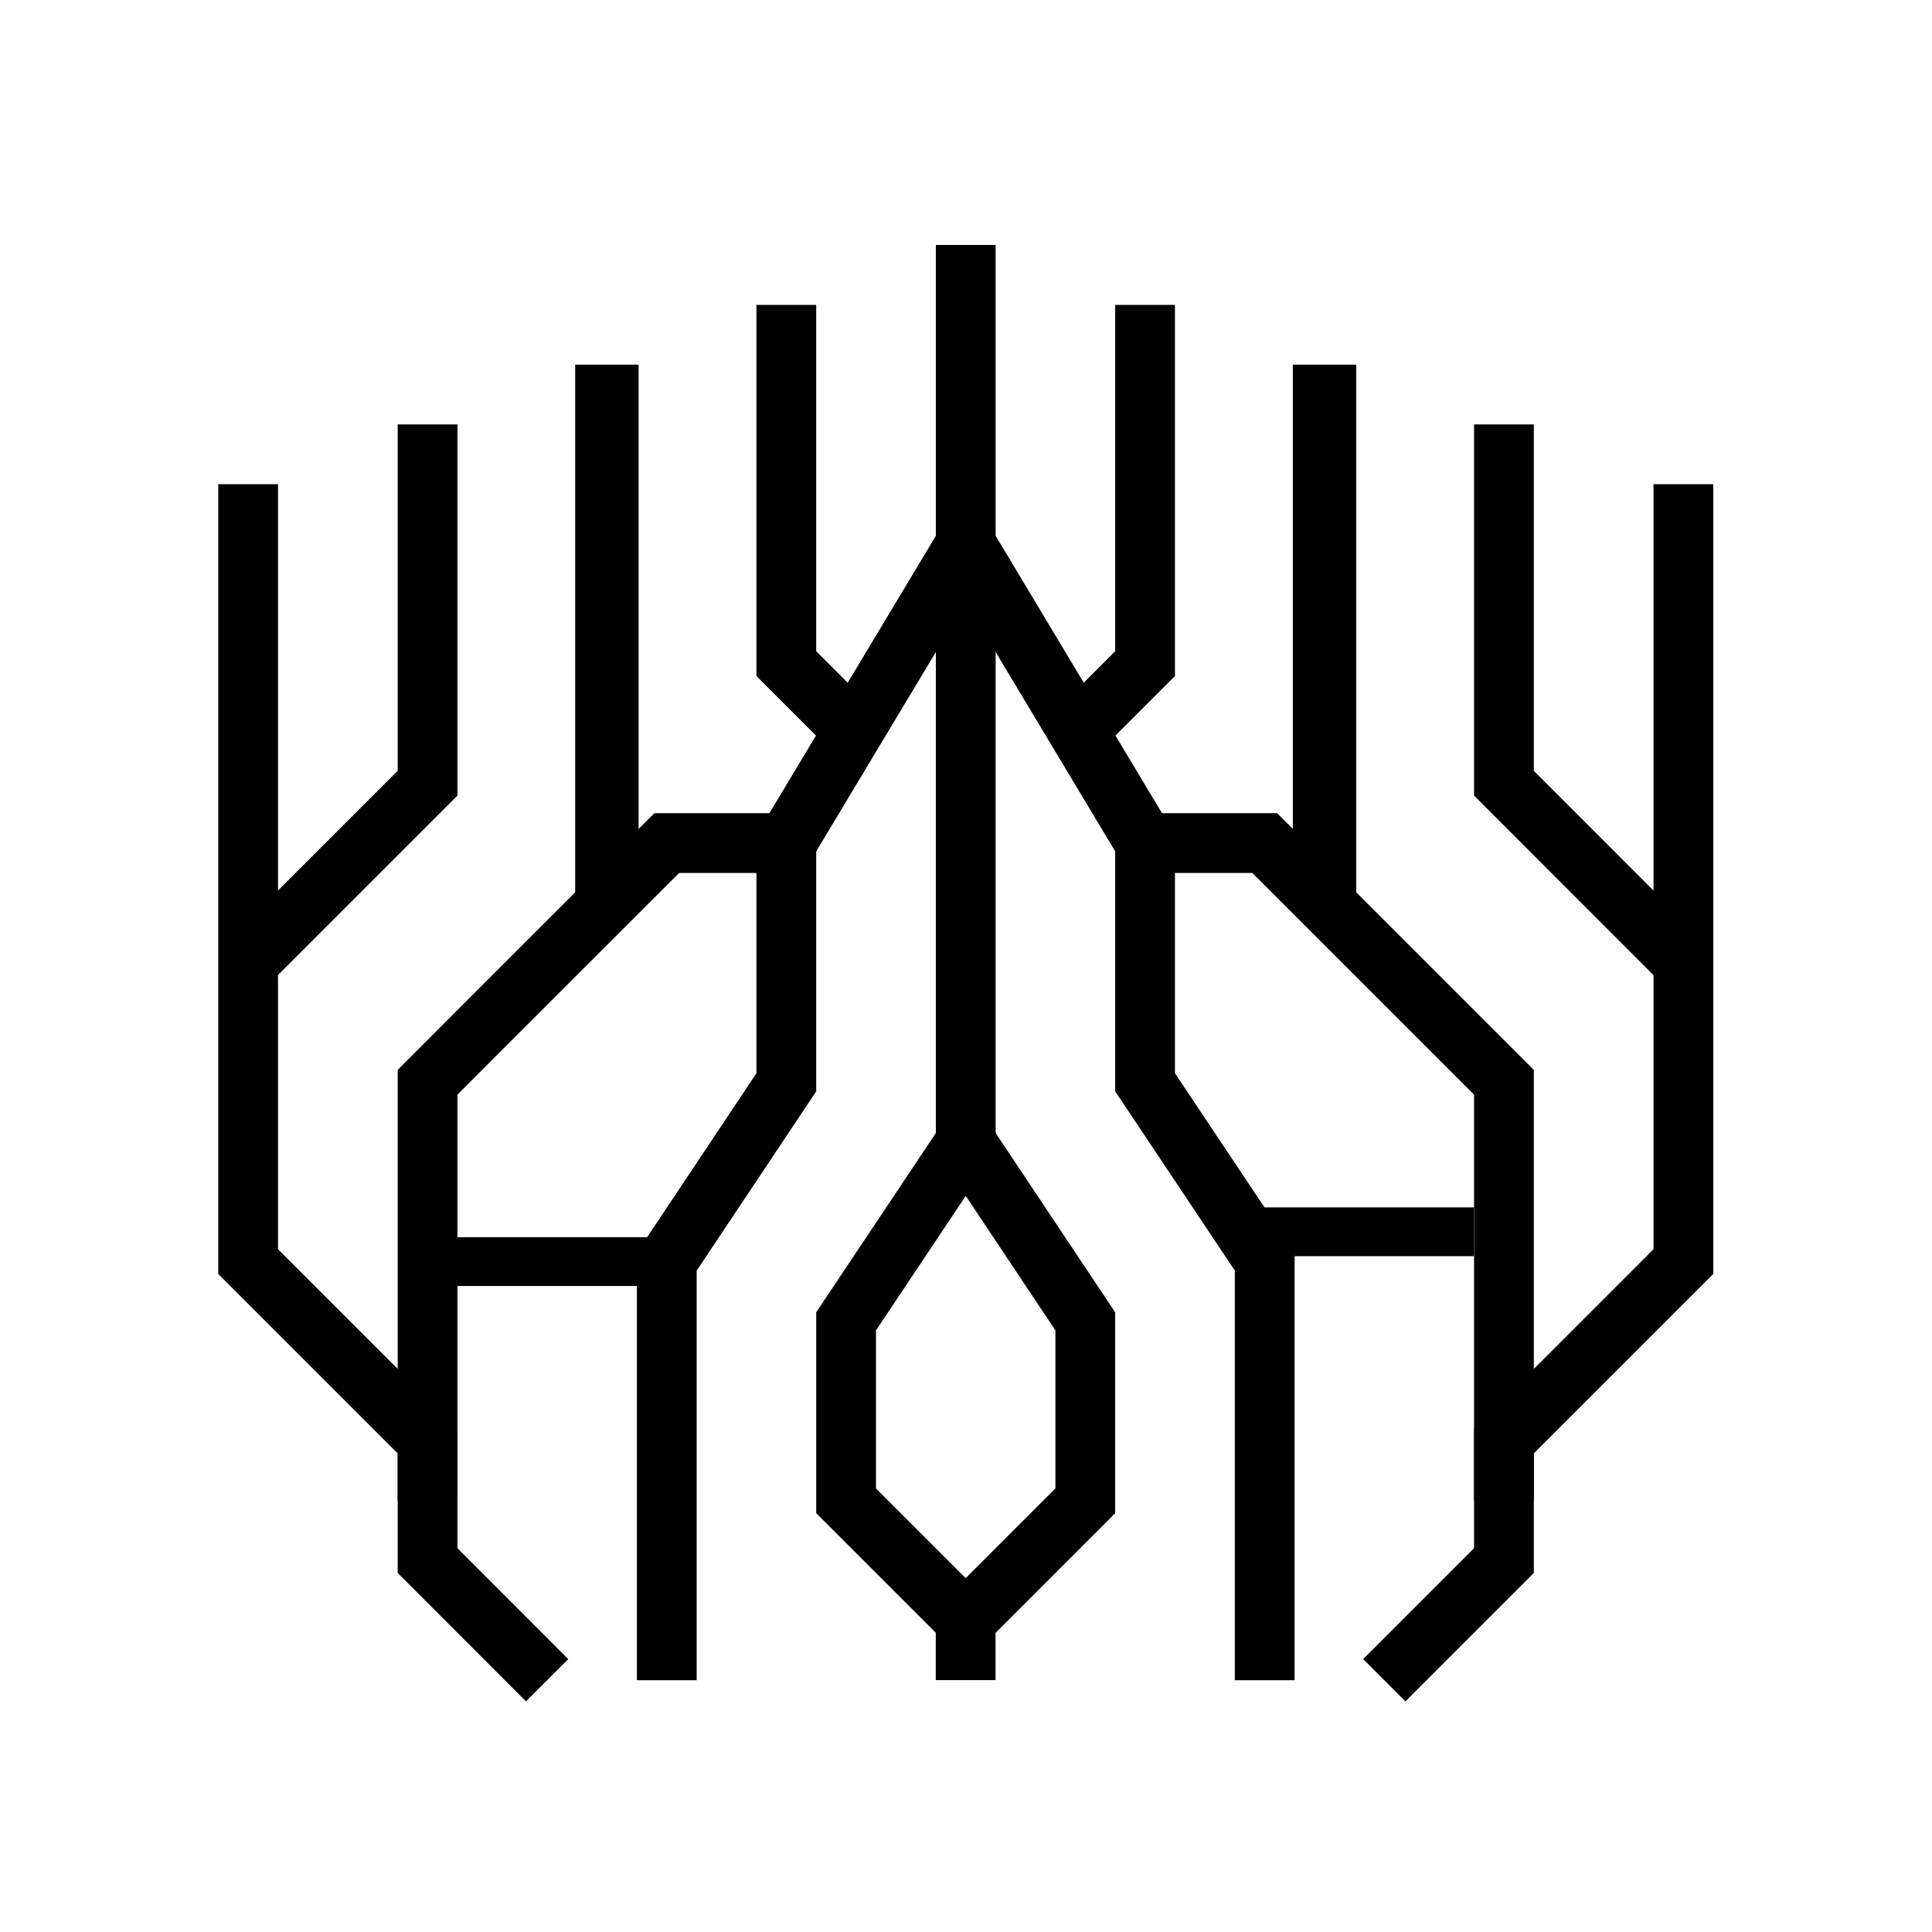
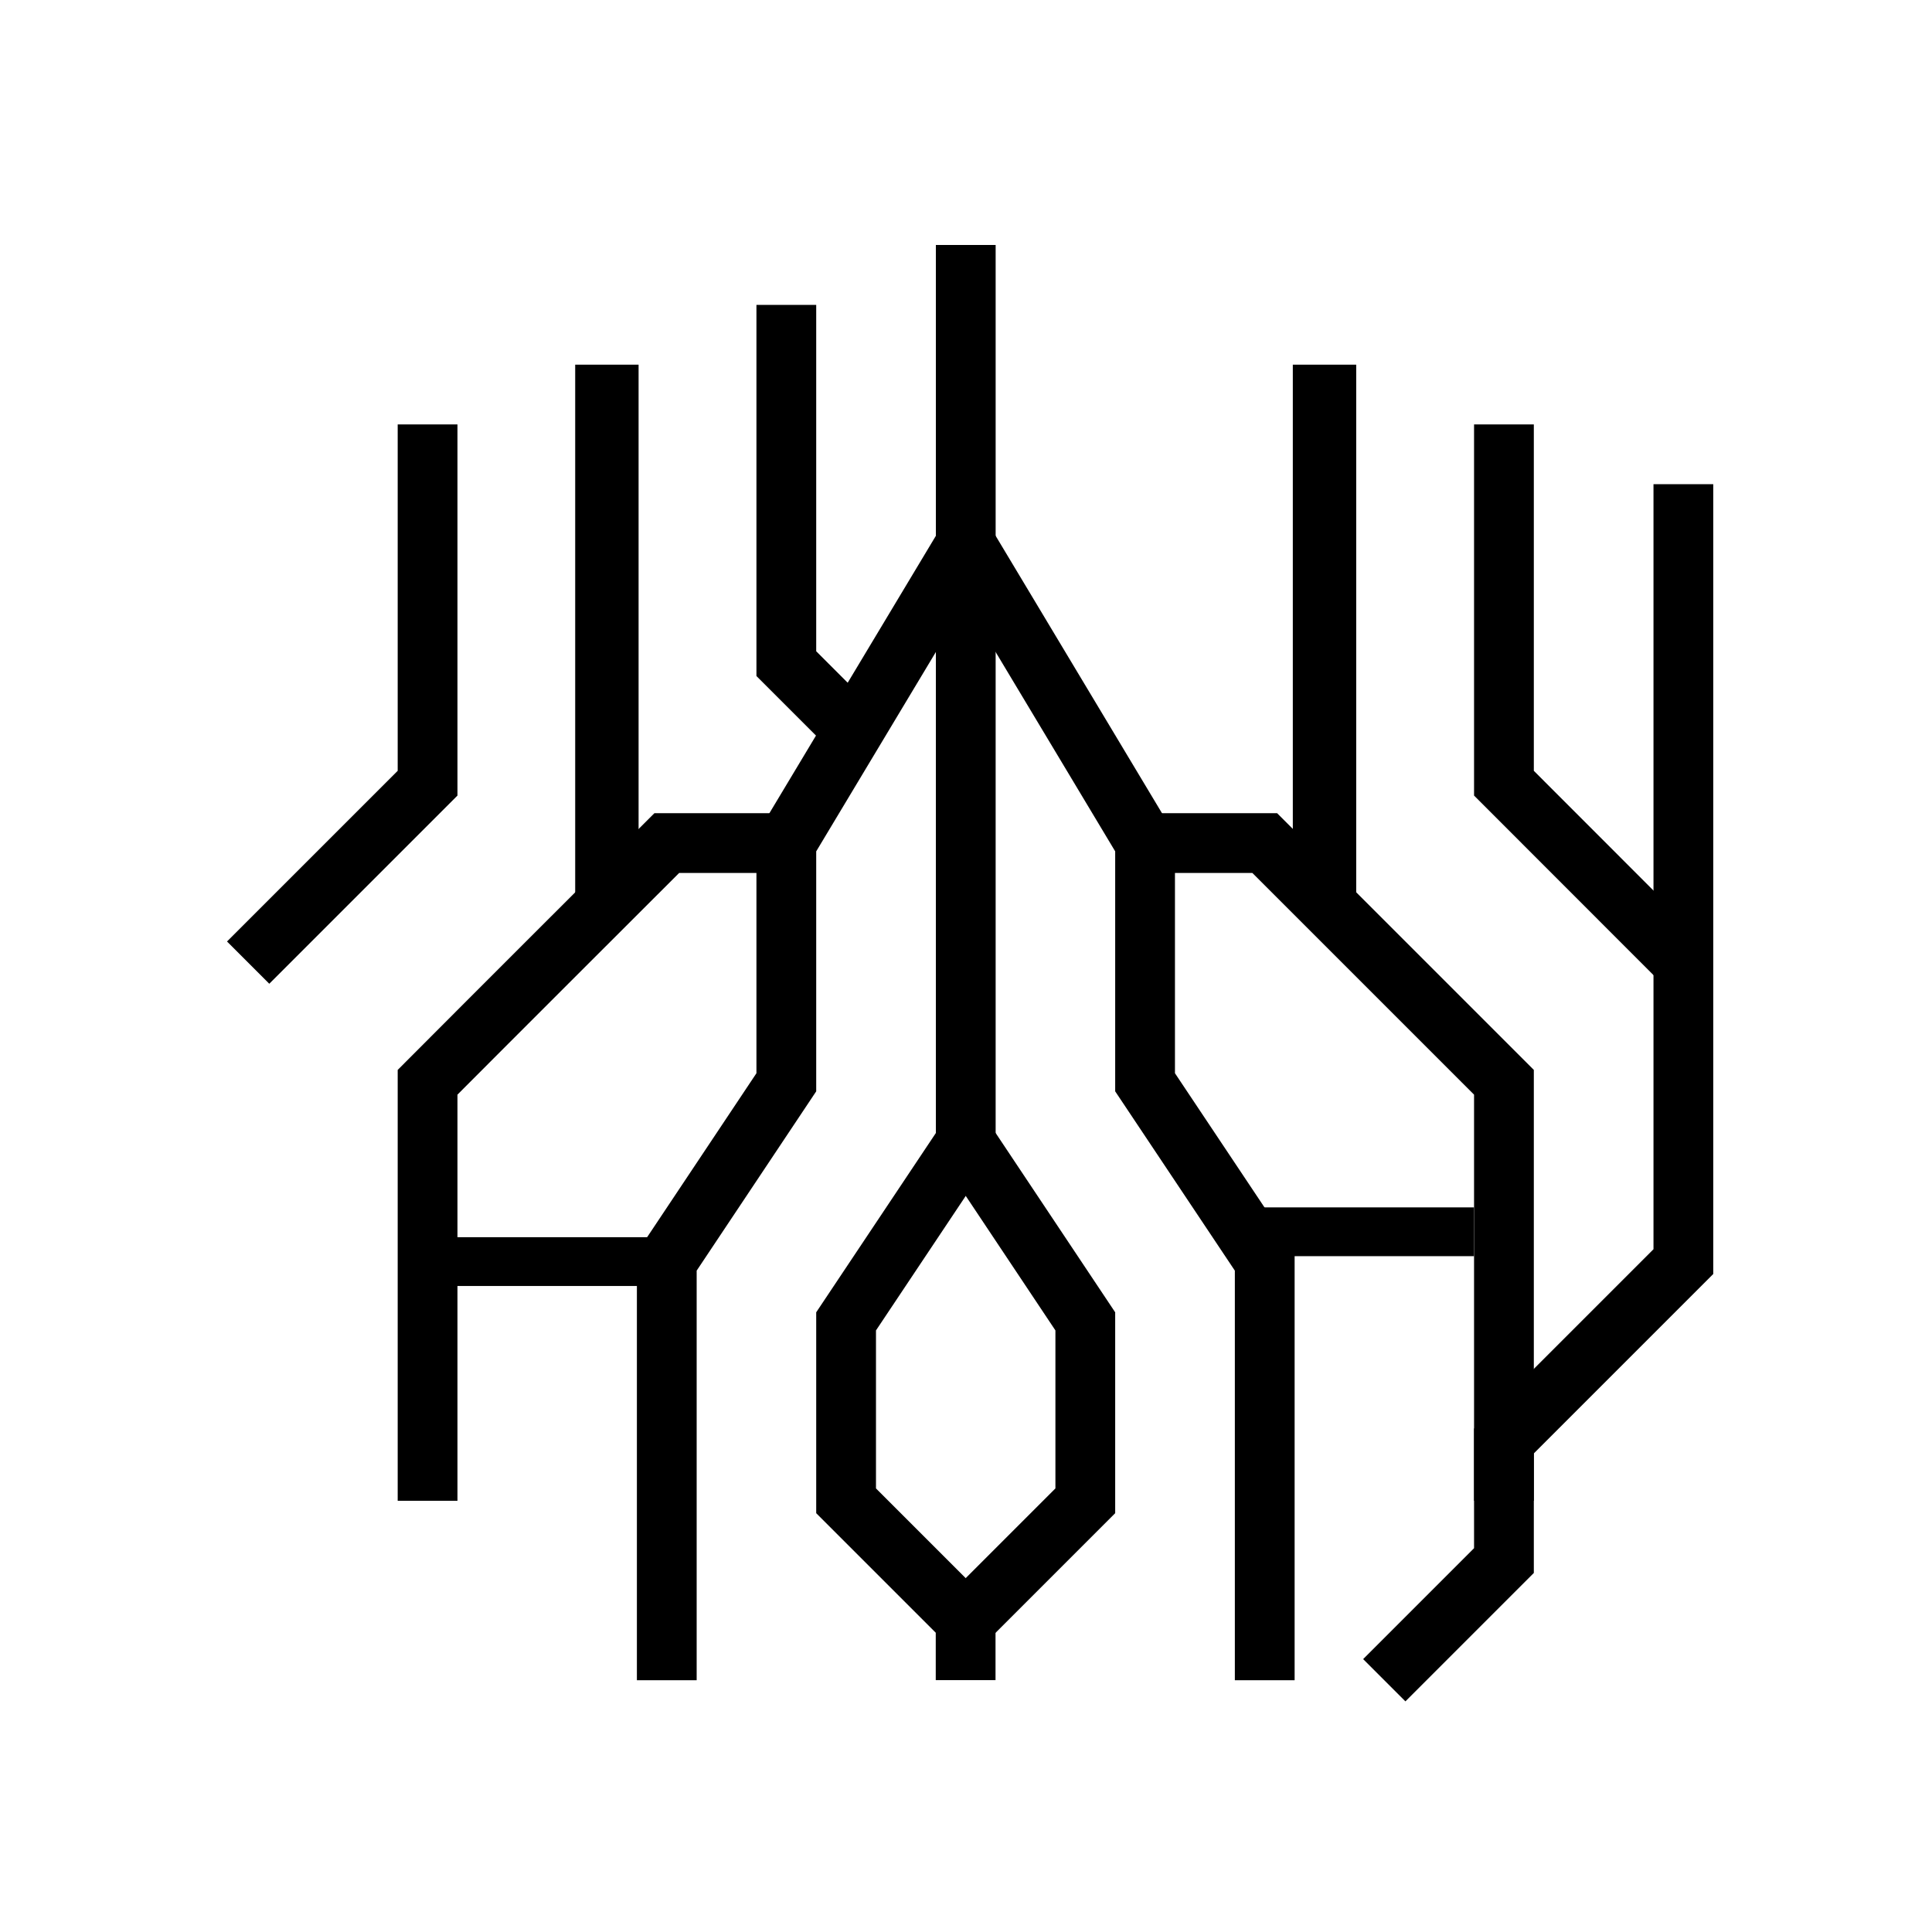
<svg xmlns="http://www.w3.org/2000/svg" xmlns:ns1="http://www.inkscape.org/namespaces/inkscape" xmlns:ns2="http://sodipodi.sourceforge.net/DTD/sodipodi-0.dtd" width="32" height="32" viewBox="0 0 16 16" version="1.1" id="svg5" ns1:version="1.4 (86a8ad7, 2024-10-11)" ns2:docname="safari-pinned-tab.svg" ns1:export-filename="logo.png" ns1:export-xdpi="1536" ns1:export-ydpi="1536">
  <ns2:namedview id="namedview7" pagecolor="#ffffff" bordercolor="#666666" borderopacity="1.0" ns1:pageshadow="2" ns1:pageopacity="0.0" ns1:pagecheckerboard="0" ns1:document-units="mm" showgrid="true" units="px" ns1:zoom="11.313709" ns1:cx="-15.291184" ns1:cy="12.904699" ns1:window-width="2533" ns1:window-height="1176" ns1:window-x="316" ns1:window-y="81" ns1:window-maximized="0" ns1:current-layer="svg5" ns1:showpageshadow="2" ns1:deskcolor="#d1d1d1">
    <ns1:grid type="xygrid" id="grid34424" originx="0" originy="0" spacingy="1" spacingx="1" units="px" />
  </ns2:namedview>
  <defs id="defs2" />
  <path style="display:inline;fill:none;stroke:#000000;stroke-width:0.495;stroke-linecap:butt;stroke-linejoin:miter;stroke-miterlimit:4;stroke-dasharray:none;stroke-opacity:1" d="M 7.998,2.029 V 9.458 L 7.007,10.943 v 1.486 l 0.99,0.99 v 0.495" id="path1456" ns2:nodetypes="cccccc" />
  <path style="display:inline;fill:none;stroke:#000000;stroke-width:0.495;stroke-linecap:butt;stroke-linejoin:miter;stroke-miterlimit:4;stroke-dasharray:none;stroke-opacity:1" d="M 7.998,9.458 8.988,10.943 v 1.486 l -0.99,0.99" id="path1524" ns2:nodetypes="cccc" />
  <path style="display:inline;fill:none;stroke:#000000;stroke-width:0.495;stroke-linecap:butt;stroke-linejoin:miter;stroke-miterlimit:4;stroke-dasharray:none;stroke-opacity:1" d="M 5.522,13.915 V 10.448 L 6.512,8.963 V 6.982 L 7.998,4.506" id="path3458" ns2:nodetypes="ccccc" />
  <path style="display:inline;fill:none;stroke:#000000;stroke-width:0.495;stroke-linecap:butt;stroke-linejoin:miter;stroke-miterlimit:4;stroke-dasharray:none;stroke-opacity:1" d="M 10.474,13.915 V 10.448 L 9.483,8.963 V 6.982 L 7.998,4.506" id="path3460" ns2:nodetypes="ccccc" />
  <path style="display:inline;fill:none;stroke:#000000;stroke-width:0.495;stroke-linecap:butt;stroke-linejoin:miter;stroke-miterlimit:4;stroke-dasharray:none;stroke-opacity:1" d="M 3.541,12.429 V 8.963 L 4.036,8.467 4.531,7.972 5.522,6.982 l 0.99,-1e-7" id="path3619" ns2:nodetypes="cccccc" />
  <path style="display:inline;fill:none;stroke:#000000;stroke-width:0.495;stroke-linecap:butt;stroke-linejoin:miter;stroke-miterlimit:4;stroke-dasharray:none;stroke-opacity:1" d="M 12.455,12.429 V 8.963 L 11.959,8.467 11.464,7.972 10.474,6.982 H 9.483" id="path3621" ns2:nodetypes="cccccc" />
  <path style="display:inline;fill:none;stroke:#000000;stroke-width:0.404;stroke-linecap:butt;stroke-linejoin:miter;stroke-miterlimit:4;stroke-dasharray:none;stroke-opacity:1" d="M 5.522,10.448 H 3.541" id="path3623" ns2:nodetypes="cc" />
  <path style="display:inline;fill:none;stroke:#000000;stroke-width:0.404;stroke-linecap:butt;stroke-linejoin:miter;stroke-miterlimit:4;stroke-dasharray:none;stroke-opacity:1" d="m 10.226,10.201 h 1.981" id="path3625" />
-   <path style="display:inline;fill:none;stroke:#000000;stroke-width:0.495;stroke-linecap:butt;stroke-linejoin:miter;stroke-miterlimit:4;stroke-dasharray:none;stroke-opacity:1" d="M 8.988,5.991 9.483,5.496 V 2.525" id="path3670" ns2:nodetypes="ccc" />
  <path style="display:inline;fill:none;stroke:#000000;stroke-width:0.495;stroke-linecap:butt;stroke-linejoin:miter;stroke-miterlimit:4;stroke-dasharray:none;stroke-opacity:1" d="M 7.007,5.991 6.512,5.496 V 2.525" id="path3672" ns2:nodetypes="ccc" />
  <path style="display:inline;fill:none;stroke:#000000;stroke-width:0.495;stroke-linecap:butt;stroke-linejoin:miter;stroke-miterlimit:4;stroke-dasharray:none;stroke-opacity:1" d="M 11.464,13.915 12.455,12.924 v -0.99 l 1.486,-1.486 V 4.01" id="path4789" ns2:nodetypes="ccccc" />
-   <path style="display:inline;fill:none;stroke:#000000;stroke-width:0.495;stroke-linecap:butt;stroke-linejoin:miter;stroke-miterlimit:4;stroke-dasharray:none;stroke-opacity:1" d="M 4.531,13.915 3.541,12.924 V 11.934 L 2.055,10.448 V 4.01" id="path5224" ns2:nodetypes="ccccc" />
  <path style="display:inline;fill:none;fill-opacity:1;stroke:#000000;stroke-width:0.525;stroke-linecap:butt;stroke-linejoin:miter;stroke-miterlimit:4;stroke-dasharray:none;stroke-opacity:1" d="M 5.026,7.477 V 3.02" id="path20342" ns2:nodetypes="cc" />
  <path style="display:inline;fill:none;fill-opacity:1;stroke:#000000;stroke-width:0.525;stroke-linecap:butt;stroke-linejoin:miter;stroke-miterlimit:4;stroke-dasharray:none;stroke-opacity:1" d="M 10.969,7.477 V 3.02" id="path20410" ns2:nodetypes="cc" />
  <path style="display:inline;fill:none;fill-opacity:1;stroke:#000000;stroke-width:0.495;stroke-linecap:butt;stroke-linejoin:miter;stroke-miterlimit:4;stroke-dasharray:none;stroke-opacity:1" d="M 2.055,7.972 3.541,6.486 V 3.515" id="path20544" ns2:nodetypes="ccc" />
  <path style="display:inline;fill:none;fill-opacity:1;stroke:#000000;stroke-width:0.495;stroke-linecap:butt;stroke-linejoin:miter;stroke-miterlimit:4;stroke-dasharray:none;stroke-opacity:1" d="M 13.94,7.972 12.455,6.486 V 3.515" id="path20546" ns2:nodetypes="ccc" />
</svg>